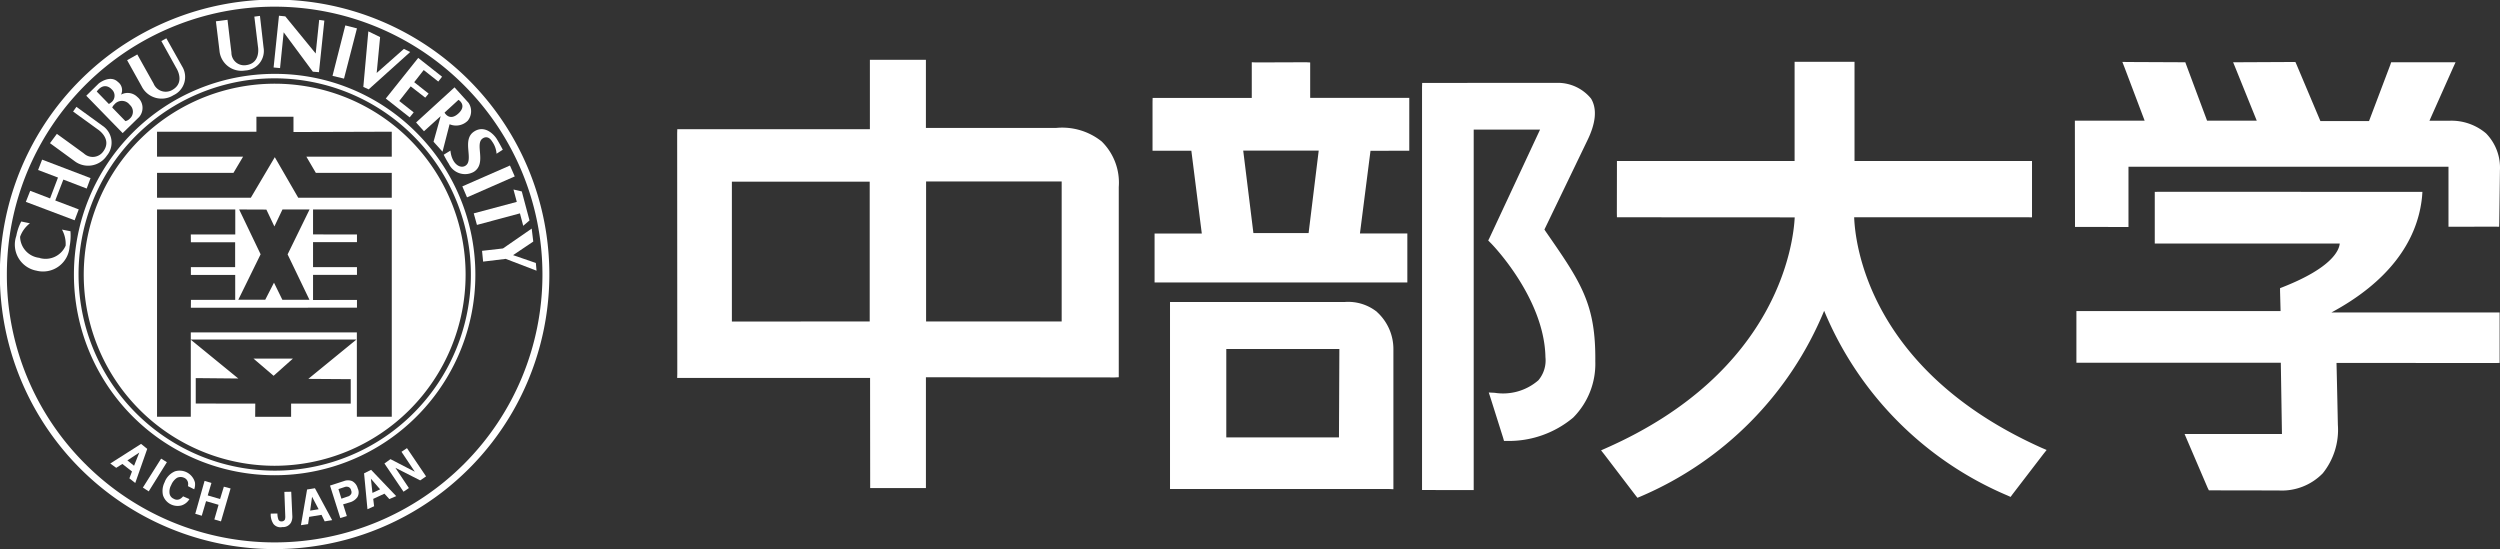
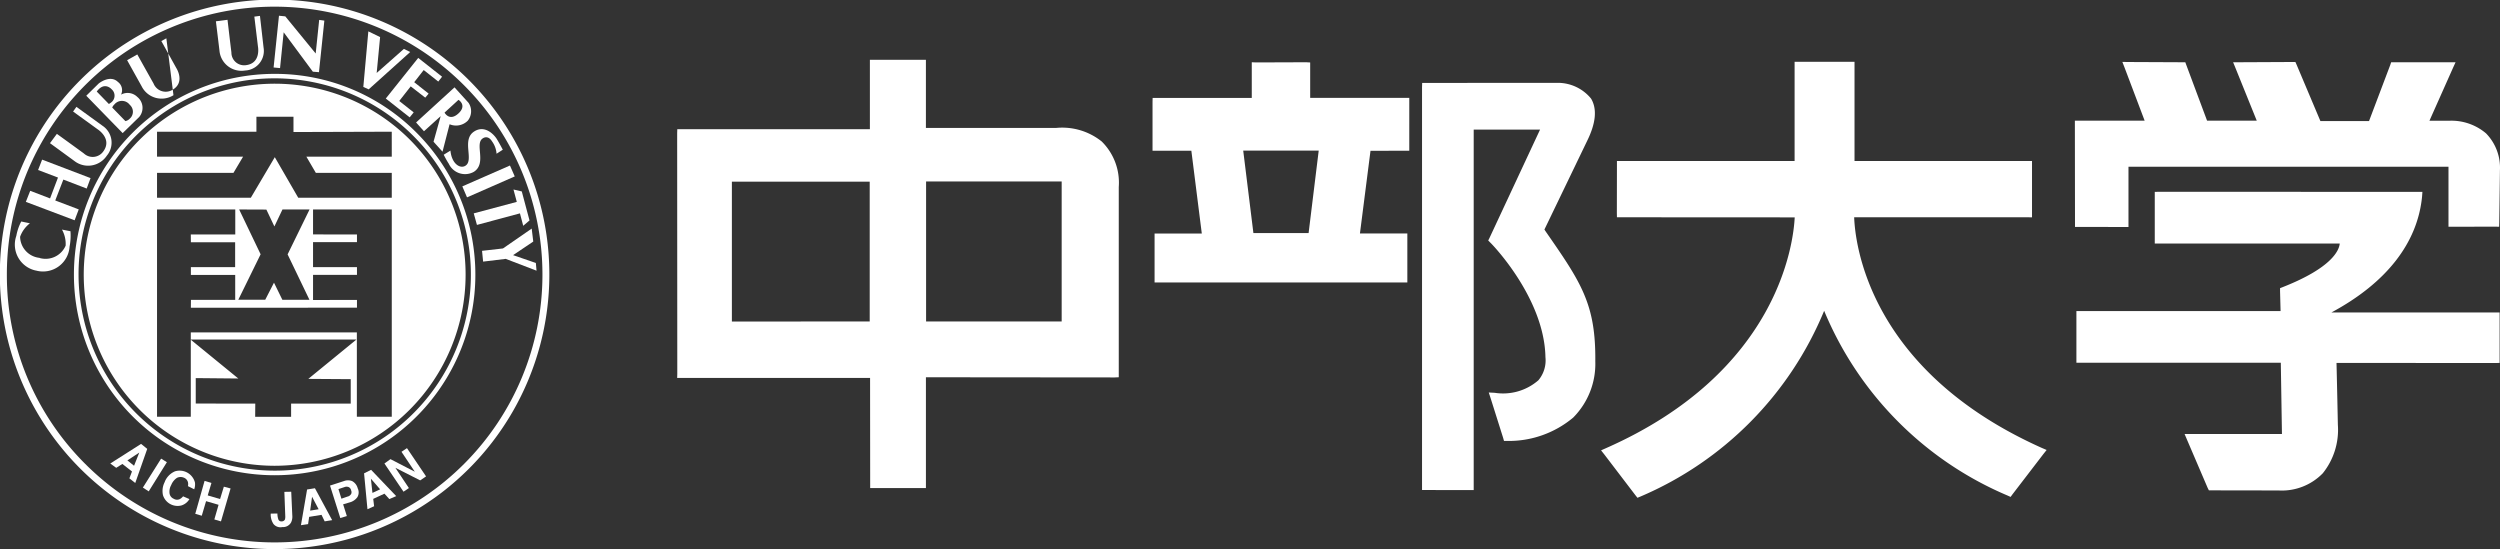
<svg xmlns="http://www.w3.org/2000/svg" width="182.116" height="40" viewBox="0 0 182.116 40">
  <rect x="0" y="0" width="182.116" height="40" fill="#333333" stroke="none" />
  <g transform="translate(0 0)">
    <path d="M217.817,18.419l.309,0v-4.39h23.311v4.372h.3l3.091-.007.3.007.008-.3.049-3.809a3.574,3.574,0,0,0-1.01-2.691,3.893,3.893,0,0,0-2.688-.922h-1.437l1.71-3.838.193-.424-.464,0h-4.017l-.21,0-.062.188L235.65,10.7h-3.544l-1.739-4.118-.082-.183-.2,0-3.89.019h-.447l.17.413,1.551,3.84h-3.619l-1.516-4.065-.068-.188-.226,0L218.126,6.4l-.446-.006.156.4,1.468,3.881h-5.083v.307l.009,7.13v.3l.289,0Z" transform="translate(-63.074 -1.883)" fill="#fff" />
    <path d="M97.521,11.137H88.034V6.174H83.953v5.057H69.923l-.009.293.009,17.523-.009.3H83.967l.007,7.713v.312h4.061V29.3l13.748.013.3-.013V15.445a4.208,4.208,0,0,0-1.244-3.322,4.6,4.6,0,0,0-3.318-.986m-9.474,14.1,0-10.2h9.877v10.2ZM83.94,15.051V25.234L73.9,25.242V15.053Z" transform="translate(-20.585 -1.818)" fill="#fff" />
    <path d="M232.957,28.592c4-2.151,6.283-5.058,6.606-8.465l.023-.319h-.329L220.41,19.8l-.321.009V23.57h13.474c-.041.47-.523,1.746-4.147,3.173l-.2.078v.214l.038,1.456h-14.58l-.293,0v3.762h14.89l.083,5.194h-7.092l.18.424,1.5,3.5.09.179h.188l4.884.008a4.16,4.16,0,0,0,3.224-1.251,5.058,5.058,0,0,0,1.1-3.524c0,.011-.071-3.446-.1-4.515l11.576.006.306-.006V28.592H232.957Z" transform="translate(-63.122 -5.83)" fill="#fff" />
-     <path d="M135.888,31.906a3.367,3.367,0,0,0-2.36-.73H120.8V44.8h15.973l.3.016V34.66a3.647,3.647,0,0,0-1.194-2.754m-2.771,9.132H124.9V34.6h8.237Z" transform="translate(-35.569 -9.177)" fill="#fff" />
    <path d="M155.735,19.238l3.124-6.481c.624-1.275.725-2.3.274-3.054a3.128,3.128,0,0,0-2.468-1.149l-9.536.006h-.3l-.01.3V38.215h.309l3.155.006h.3l0-.3V11.958h4.835l-3.683,7.891-.094.19.152.154c.046.031,3.909,3.965,4.015,8.3l0,.016,0,.021a2.241,2.241,0,0,1-.514,1.691,3.922,3.922,0,0,1-3.175.913l-.44-.023.135.411.915,2.9.061.218h.216a7.3,7.3,0,0,0,4.823-1.7,5.553,5.553,0,0,0,1.612-4.1c.042-4.18-1.032-5.743-3.639-9.494Z" transform="translate(-43.229 -2.519)" fill="#fff" />
    <path d="M130.477,9.024V6.443l-.3-.015-3.648.013-.307-.013v2.6H119l-.007.306v3.541l.3,0,2.528,0,.761,6.028h-3.44v3.567h18.413V18.9h-3.453l.769-6.02,2.515-.008h.31V9.024h-7.223Zm-.115,9.847h-4.021l-.742-6.009h5.5Z" transform="translate(-35.035 -1.893)" fill="#fff" />
    <path d="M183.741,17.706h12.654l.3.007V13.607h-12.93V6.382H179.4v7.225H166.458v.3l-.006,3.5.006.3h.306l12.644.007c-.088,1.789-1.139,11.247-13.747,16.812l-.359.16.238.3,2.268,2.973.145.182.212-.088a25.117,25.117,0,0,0,13.388-13.534,25.019,25.019,0,0,0,13.361,13.459l.22.1.138-.188,2.249-2.932.239-.3-.36-.154c-12.679-5.678-13.593-15-13.66-16.785" transform="translate(-48.67 -1.879)" fill="#fff" />
    <path d="M22.25,36.865A14.613,14.613,0,0,0,32.584,11.908,14.5,14.5,0,0,0,22.25,7.627a14.619,14.619,0,1,0,0,29.238M7.968,22.244a14.279,14.279,0,0,1,24.385-10.1,14.278,14.278,0,0,1-10.1,24.387A14.3,14.3,0,0,1,7.968,22.244" transform="translate(-2.246 -2.246)" fill="#fff" />
    <path d="M20,40A20,20,0,0,0,40.018,20,20.015,20.015,0,1,0,20,40M.5,19.992A19.5,19.5,0,0,1,33.8,6.209,19.506,19.506,0,1,1,6.215,33.8,19.392,19.392,0,0,1,.5,19.992" transform="translate(0 0)" fill="#fff" />
-     <path d="M29.041,37.027H26.175l1.463,1.25Z" transform="translate(-7.707 -10.902)" fill="#fff" />
    <path d="M32.394,12.711a13.916,13.916,0,1,0-9.85,23.76,13.927,13.927,0,0,0,9.85-23.76M31.08,32.9H28.537V26.756H16.44v.519H28.507L25,30.141l3.09.021v1.782H23.747v.96H21.129l.008-.96L16.8,31.937V30.084l3.1.03L16.44,27.287V32.9H13.98V17.8h5.7v1.82H16.44l.006.567,3.224,0,0,1.813H16.446v.569h3.229l0,1.815-3.224,0-.006.576,12.1-.006v-.566l-3.2.007V22.563h3.2V22h-3.2V20.18h3.2v-.557l-3.2-.006V17.8L31.08,17.8ZM19.962,17.8l1.983.008.584,1.229.589-1.237h1.974l-1.6,3.272,1.592,3.309H23.111L22.5,23.133l-.636,1.241-1.962,0,1.624-3.309ZM31.08,13.955h-6.22l.689,1.178H31.08v1.812H24.266l-1.707-2.954-1.746,2.955H13.98V15.132h5.569l.7-1.178H13.98V12.136H21.22v-1.09h2.7v1.113l7.159-.023Z" transform="translate(-2.541 -2.541)" fill="#fff" />
    <path d="M19.694,35.068v-.012H19.68Z" transform="translate(-5.795 -10.322)" fill="#fff" />
    <path d="M2.668,19.558,6.221,20.9l.3-.793L4.81,19.457,5.4,17.934l1.7.654.282-.761L3.853,16.481l-.293.756,1.449.55-.577,1.52-1.446-.555Z" transform="translate(-0.785 -4.853)" fill="#fff" />
    <path d="M5.161,13.678l1.764,1.288A1.634,1.634,0,0,0,9.3,14.591a1.474,1.474,0,0,0-.314-2.182l-1.9-1.377-.241.343,1.81,1.309s1.06.684.39,1.595a.943.943,0,0,1-1.413.15C7.143,14.069,5.663,13,5.663,13Z" transform="translate(-1.52 -3.249)" fill="#fff" />
    <path d="M9.815,8.479s.824-.671,1.4-.11a.742.742,0,0,1,.226.922,1,1,0,0,1,1.184.168,1.025,1.025,0,0,1,.133,1.466l-1.2,1.168L8.907,9.372Zm-.145.586.883.908a1.3,1.3,0,0,0,.2-.137.617.617,0,0,0,0-.936s-.514-.6-1.081.164M10.8,10.235l.959.986a.618.618,0,0,0,.318-.181.668.668,0,0,0,0-1.005.712.712,0,0,0-1.124-.025.576.576,0,0,0-.154.225" transform="translate(-2.623 -2.398)" fill="#fff" />
    <path d="M28.639,1.624l-.391,3.77.47.044.264-2.608L31.106,5.7l.447.036.392-3.756-.377-.052-.254,2.447L29.1,1.67Z" transform="translate(-8.317 -0.478)" fill="#fff" />
-     <path d="M35.263,2.624,34.33,6.3l.838.2.943-3.66Z" transform="translate(-10.108 -0.773)" fill="#fff" />
    <path d="M37.877,3.238l-.365,4.049.39.176,3.024-2.72-.458-.227L38.485,6.269l.249-2.614Z" transform="translate(-11.045 -0.954)" fill="#fff" />
    <path d="M42.193,5.978,39.83,8.938l1.741,1.37.292-.361-1.052-.83.835-1.065,1.06.822.246-.294L41.9,7.747l.693-.884,1.061.839.277-.354Z" transform="translate(-11.727 -1.76)" fill="#fff" />
    <path d="M46.778,10.145a1.1,1.1,0,0,1-.049,1.3,1.206,1.206,0,0,1-1.329.264l-.515,2-.655-.726.521-1.864-1.218,1.1-.574-.639,2.8-2.558Zm-.73-.214-1.015.93s.351.667,1.008.064.007-.994.007-.994" transform="translate(-12.649 -2.658)" fill="#fff" />
    <path d="M50.115,14.832s-.212-.411-.432-.771-.9-1.053-1.662-.551c-.933.61.035,2.11-.647,2.5-.382.219-.98-.157-1.073-1.113l-.491.3s.2.4.372.659a1.306,1.306,0,0,0,1.827.585c.961-.621.03-2.041.648-2.435,0,0,.363-.283.674.219a1.736,1.736,0,0,1,.329.9Z" transform="translate(-13.488 -3.926)" fill="#fff" />
    <path d="M51.2,17.089l-3.469,1.52.342.8,3.477-1.525Z" transform="translate(-14.052 -5.032)" fill="#fff" />
    <path d="M52.411,19.706l-.605-.14.241.9-3.136.838.234.841,3.132-.841.239.906.458-.391Z" transform="translate(-14.401 -5.761)" fill="#fff" />
    <path d="M53.386,23.6l-2.093,1.447-1.524.173.078.786,1.647-.2,2.245.861-.05-.562-1.658-.571,1.47-.99Z" transform="translate(-14.654 -6.948)" fill="#fff" />
-     <path d="M13.124,5.549l1.058,1.9A1.624,1.624,0,0,0,16.5,8.1a1.464,1.464,0,0,0,.631-2.1L15.982,3.954l-.365.2,1.09,1.966s.686,1.05-.3,1.6a.952.952,0,0,1-1.357-.473c-.3-.531-1.185-2.117-1.185-2.117Z" transform="translate(-3.864 -1.164)" fill="#fff" />
+     <path d="M13.124,5.549l1.058,1.9A1.624,1.624,0,0,0,16.5,8.1L15.982,3.954l-.365.2,1.09,1.966s.686,1.05-.3,1.6a.952.952,0,0,1-1.357-.473c-.3-.531-1.185-2.117-1.185-2.117Z" transform="translate(-3.864 -1.164)" fill="#fff" />
    <path d="M22.291,2.036l.258,2.124a1.608,1.608,0,0,0,1.87,1.461,1.429,1.429,0,0,0,1.343-1.679l-.262-2.3-.409.054.264,2.188s.236,1.216-.883,1.349a.926.926,0,0,1-1.052-.929c-.076-.606-.283-2.377-.283-2.377Z" transform="translate(-6.563 -0.485)" fill="#fff" />
    <path d="M3.362,25.529a1.59,1.59,0,0,0,1.888-.9,2.13,2.13,0,0,0-.268-1.172l.62.121A4.15,4.15,0,0,1,5.537,24.7,1.938,1.938,0,0,1,3.163,26.46h.015a1.931,1.931,0,0,1-1.52-2.545,3.631,3.631,0,0,1,.359-1.047L2.649,23a2.137,2.137,0,0,0-.715.981,1.575,1.575,0,0,0,1.411,1.535Z" transform="translate(-0.469 -6.733)" fill="#fff" />
    <path d="M13.118,47.425l-.486-.391.866-.57Zm-1.3.151.449-.284.7.55-.19.5.428.338.873-2.486-.45-.361L11.386,47.26Z" transform="translate(-3.352 -13.496)" fill="#fff" />
    <path d="M16.08,47.351,14.751,49.46l.425.277L16.5,47.612Z" transform="translate(-4.343 -13.942)" fill="#fff" />
    <path d="M16.94,49.392a1.391,1.391,0,0,1,.741-.754,1.154,1.154,0,0,1,1.456.816,1.06,1.06,0,0,1-.054.493l-.457-.231a.644.644,0,0,0,0-.286.487.487,0,0,0-.3-.331.6.6,0,0,0-.5.014,1.123,1.123,0,0,0-.419.524.968.968,0,0,0-.118.629.5.5,0,0,0,.3.37.459.459,0,0,0,.446.023.8.8,0,0,0,.237-.2l.461.2a1.021,1.021,0,0,1-.589.466,1.117,1.117,0,0,1-1.336-.747,1.413,1.413,0,0,1,.14-.986" transform="translate(-4.935 -14.303)" fill="#fff" />
    <path d="M20.633,52.189l-.474-.14.679-2.4.5.154-.271.906.9.264.275-.9.49.128-.7,2.4-.483-.141.308-1.067-.91-.265Z" transform="translate(-5.935 -14.62)" fill="#fff" />
    <path d="M27.955,52.362l.485-.008v.061a1.313,1.313,0,0,0,.08.4.236.236,0,0,0,.238.113.253.253,0,0,0,.23-.14.784.784,0,0,0,.023-.268l-.065-1.743.5-.009.078,1.736a.95.95,0,0,1-.089.5.664.664,0,0,1-.636.337.646.646,0,0,1-.649-.228,1.254,1.254,0,0,1-.2-.676Z" transform="translate(-8.231 -14.947)" fill="#fff" />
    <path d="M32.359,51.938l-.618.1.14-1.011Zm-.768,1.083.078-.528.9-.147.231.474.544-.088-1.254-2.325-.572.092-.447,2.6Z" transform="translate(-9.148 -14.841)" fill="#fff" />
    <path d="M35.593,50.6a.373.373,0,0,1-.244.168l-.447.155-.217-.7.449-.148a.409.409,0,0,1,.29,0,.321.321,0,0,1,.183.237.314.314,0,0,1-.013.3m.1-.967a.828.828,0,0,0-.6-.009l-1.022.332.749,2.365.476-.147-.27-.853.5-.147a1.006,1.006,0,0,0,.538-.375.677.677,0,0,0,.024-.642.821.821,0,0,0-.4-.524" transform="translate(-10.031 -14.595)" fill="#fff" />
    <path d="M38.755,49.927l-.559.262-.113-1.036Zm-.437,1.233-.064-.536.816-.379.357.394.5-.216L38.1,48.509l-.514.254.247,2.616Z" transform="translate(-11.065 -14.283)" fill="#fff" />
    <path d="M41.082,49.444l-1.39-2.056.439-.317,1.774.917-.971-1.452.4-.266,1.39,2.057-.428.291L40.488,47.7l.985,1.477Z" transform="translate(-11.687 -13.624)" fill="#fff" />
  </g>
</svg>